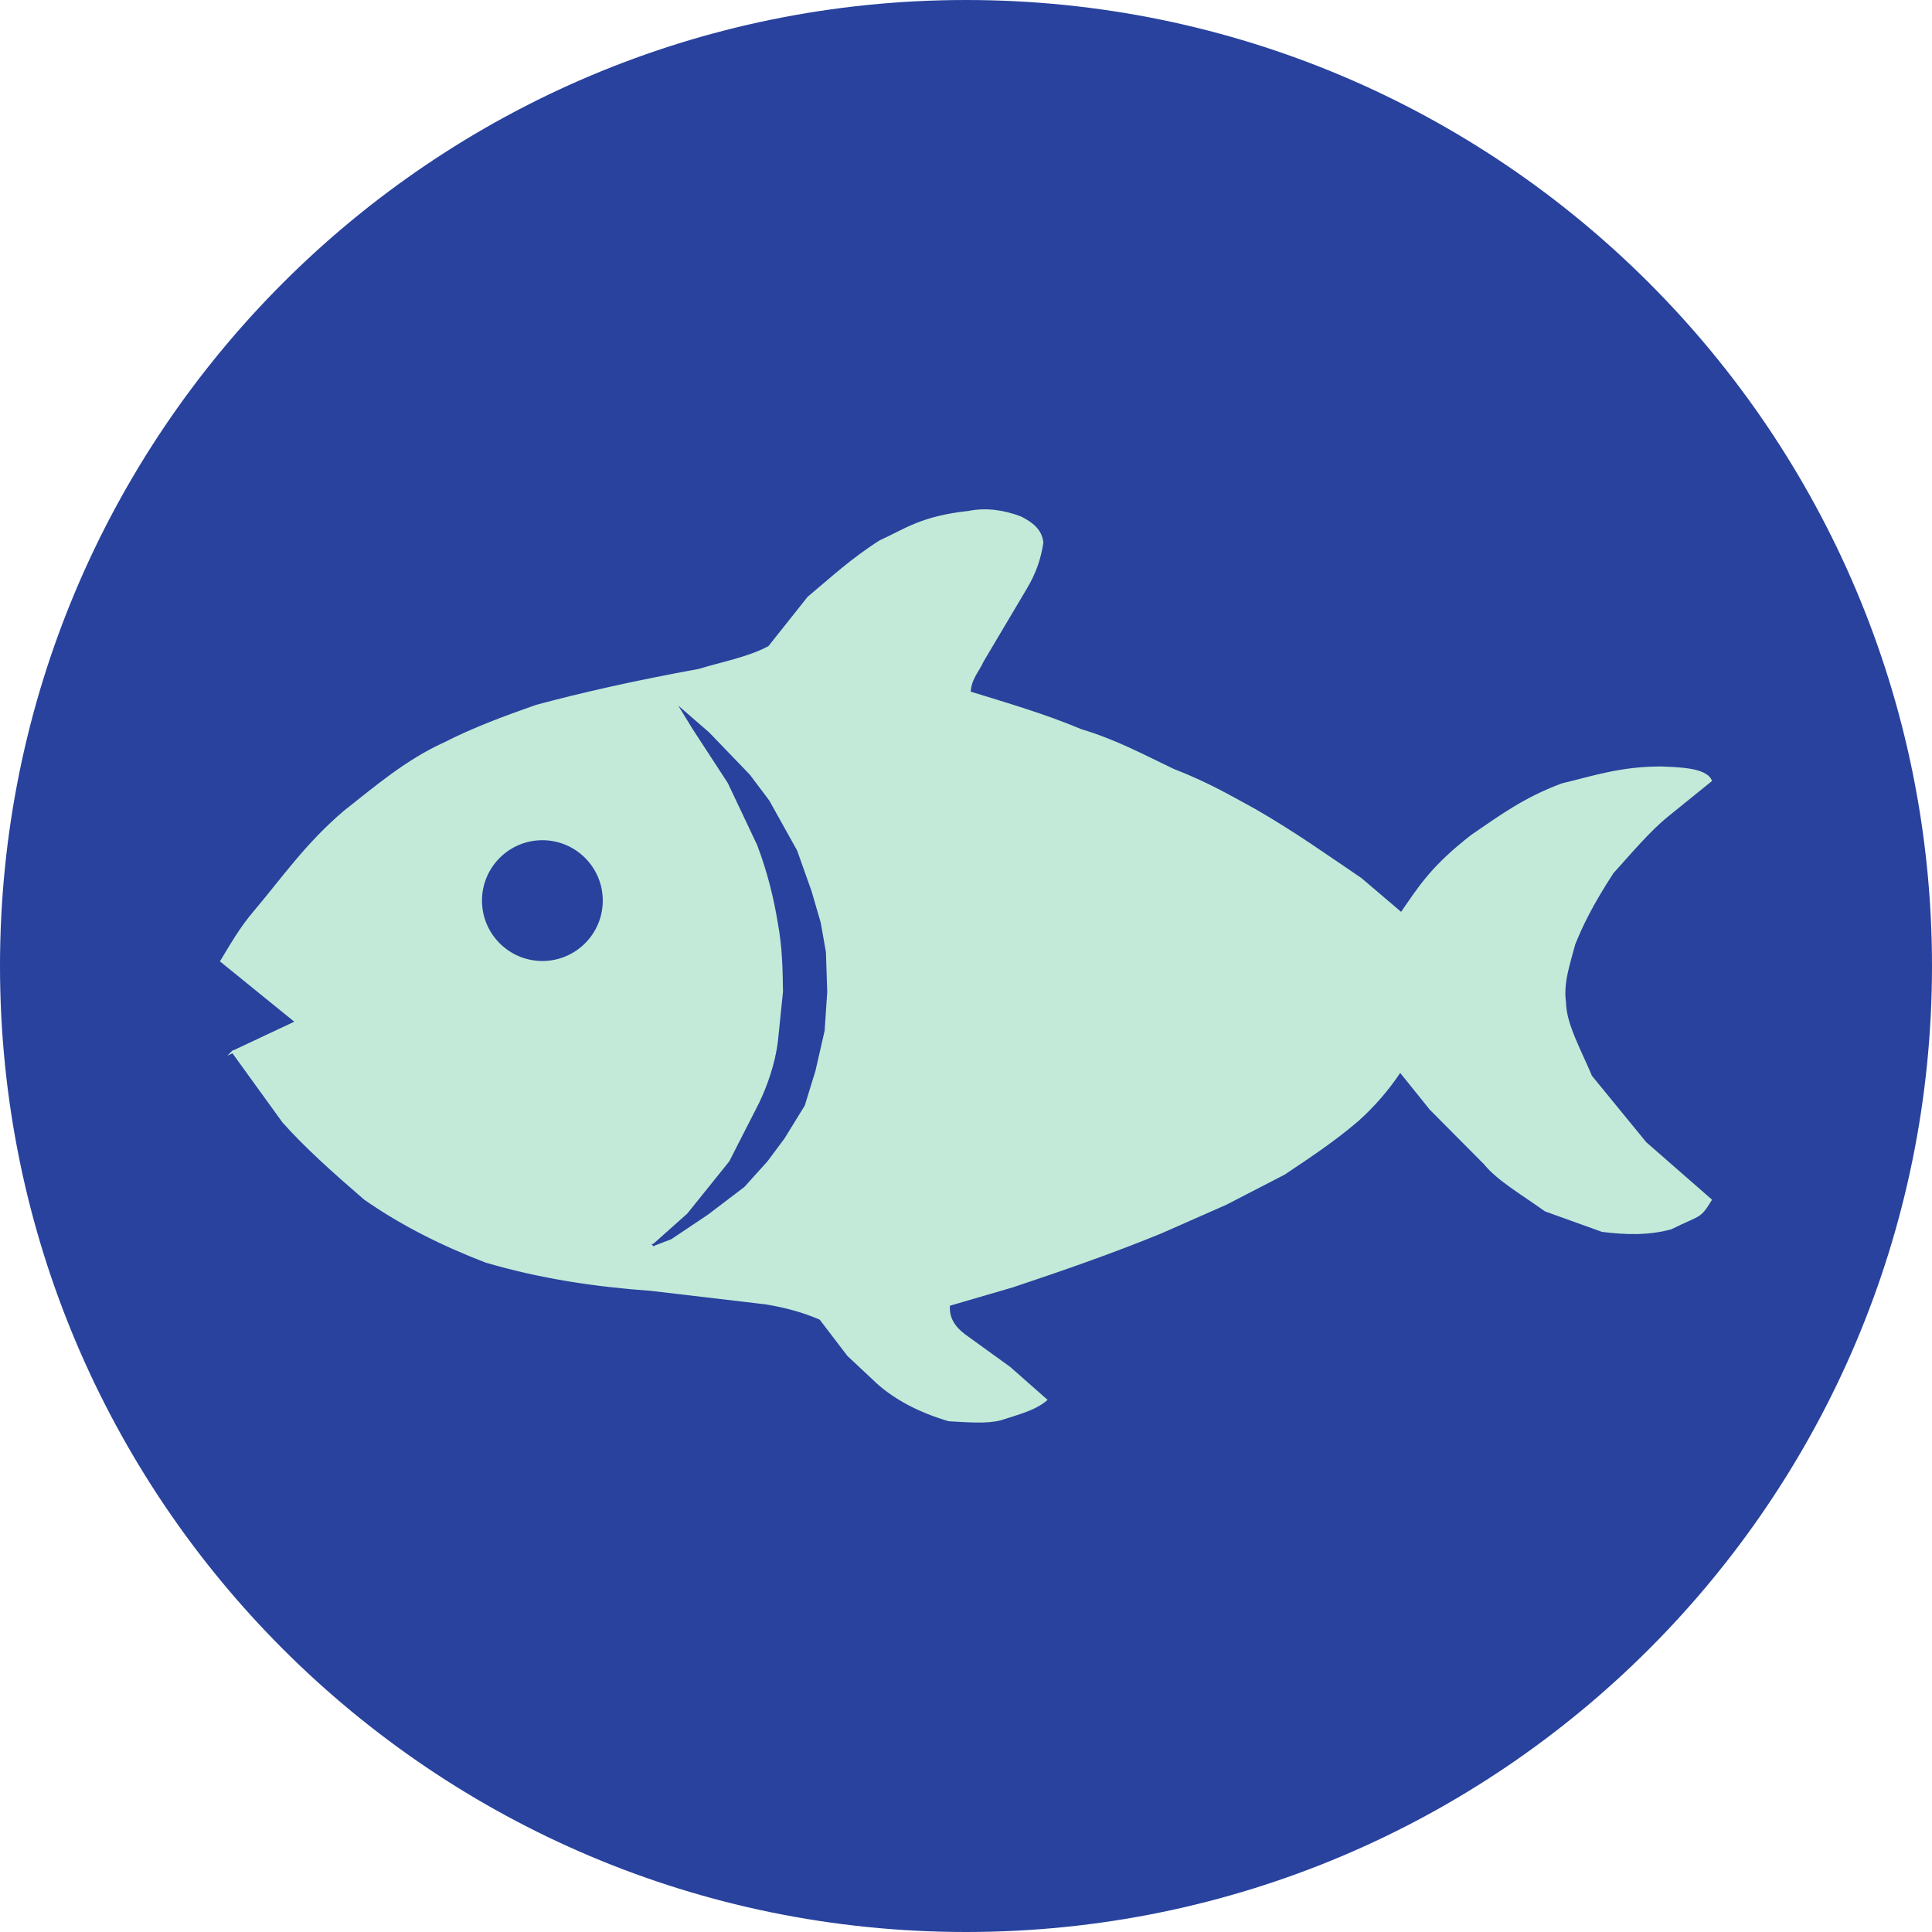
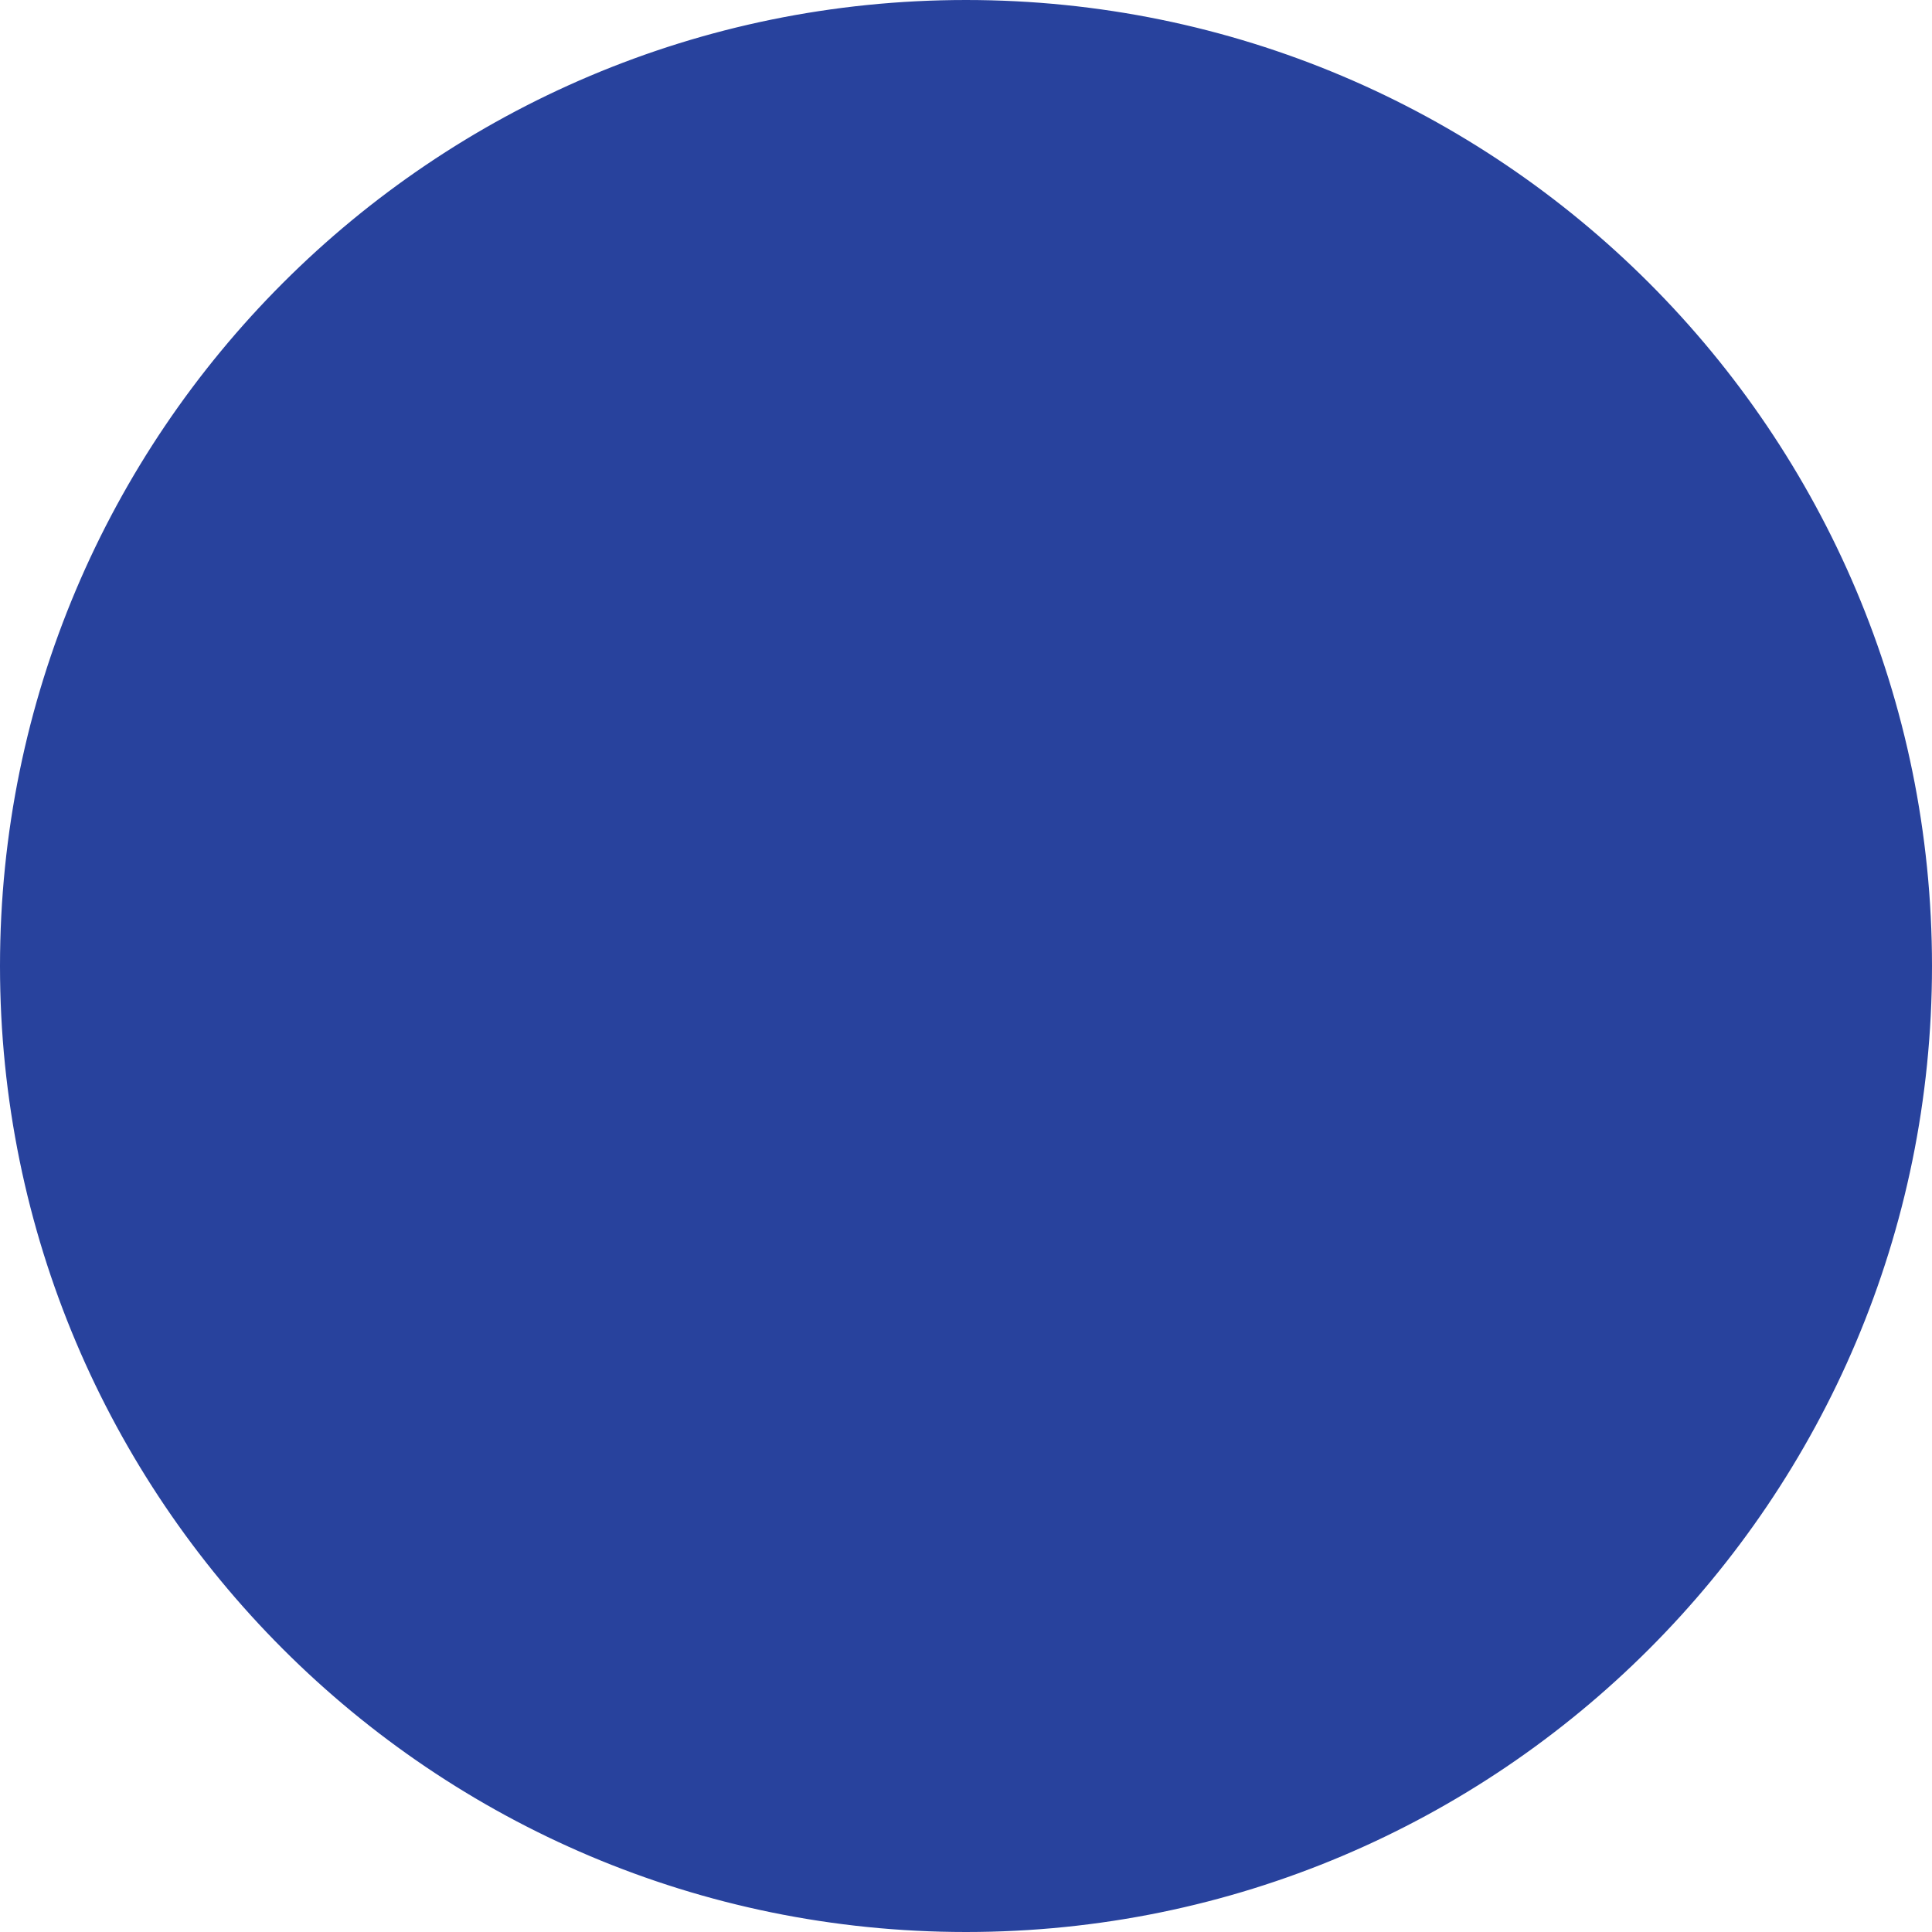
<svg xmlns="http://www.w3.org/2000/svg" id="Capa_2" data-name="Capa 2" viewBox="0 0 237.52 237.52">
  <g id="svg4209">
    <g>
      <path id="path3230-2-8" d="M236.02,118.76c0,64.76-52.5,117.26-117.26,117.26S1.5,183.52,1.5,118.76,54,1.5,118.76,1.5s117.26,52.5,117.26,117.26Z" style="fill: #28429d; stroke: #28429d; stroke-linecap: round; stroke-linejoin: round; stroke-width: 3px;" />
-       <path id="path4134" d="M28.61,129.32l7.83-3.68-9.22-7.48c1.23-2.03,2.37-4.05,4.1-6.08,3.5-4.13,6.33-8.29,11.1-12.34,3.86-3.03,7.56-6.22,12.23-8.34,3.5-1.79,7.35-3.23,11.27-4.6,5.59-1.51,12.14-2.99,19.99-4.42,2.92-.89,6.11-1.47,8.65-2.83l4.83-6.08c2.8-2.34,5.38-4.74,8.83-6.92,3.02-1.36,5.02-2.97,10.88-3.6,2.17-.43,4.28-.11,6.36.67,1.36.69,2.51,1.53,2.67,3.08-.27,1.88-.89,3.75-2.03,5.63l-5.3,8.93c-.56,1.27-1.52,2.13-1.61,3.87,4.57,1.42,9.14,2.73,13.71,4.65,4.35,1.31,7.73,3.16,11.34,4.88,4.27,1.65,7.02,3.29,10.05,4.94,4.89,2.82,8.85,5.65,13.01,8.47l4.98,4.24c2.21-3.2,3.74-5.74,8.74-9.6,3.29-2.23,6.34-4.54,11.05-6.27,3.76-.89,7.1-2.07,12.17-2.07,1.97.09,5.44.12,6.07,1.6l-5.33,4.31c-2.25,1.83-4.5,4.51-6.74,6.99-2.54,3.9-3.82,6.54-4.72,8.81-.63,2.4-1.49,4.79-1.13,7.19.02,2.63,1.91,5.96,3.2,9.06l6.7,8.19,8.01,7c-1.41,2.28-1.21,1.66-4.88,3.48-2.81.77-5.63.66-8.44.31l-6.98-2.51c-2.67-1.93-5.84-3.75-7.45-5.76l-6.67-6.71-3.75-4.66c-1.45,2.19-3.19,4.23-5.25,6.07-2.88,2.47-5.94,4.49-9,6.54l-7.18,3.71-7.96,3.51c-6.02,2.47-12.12,4.58-18.22,6.62l-7.87,2.3c-.14,1.63.66,2.79,1.91,3.73l5.55,4.01,4.47,3.94c-1.47,1.23-3.59,1.71-5.55,2.37-1.76.46-4.11.24-6.37.12-3.56-1.05-6.48-2.57-8.73-4.57l-3.64-3.41-3.43-4.49c-2.24-.97-4.47-1.53-6.71-1.9l-14.1-1.66c-6.66-.48-13.39-1.44-20.31-3.47-5.25-2.02-10.26-4.49-14.9-7.73-3.77-3.25-7.35-6.46-10-9.45l-6.22-8.6Z" style="fill: #c3ead8; stroke: #c3ead8; stroke-miterlimit: 22.31; stroke-width: .28px;" />
-       <path id="path4140" d="M73.91,110.72c0,3.99-3.24,7.23-7.23,7.23s-7.23-3.24-7.23-7.23,3.24-7.23,7.23-7.23,7.23,3.24,7.23,7.23Z" style="fill: #28429d; stroke: #28429d; stroke-miterlimit: 31.39; stroke-width: .39px;" />
-       <path id="path4142" d="M80.38,153.05l4.21-3.75,5.18-6.44,3.69-7.23c1.04-2.19,1.97-4.84,2.31-7.55l.63-6.15c-.04-2.68-.07-5.36-.62-8.38-.51-3.12-1.28-6.33-2.57-9.72l-3.61-7.63-4.34-6.66-1.28-2.09,3.09,2.68,5.01,5.2,2.38,3.17,3.41,6.12,1.77,4.98,1.12,3.85.64,3.61.16,4.9-.32,4.74-1.12,4.9-1.31,4.26-2.47,4.01-2.09,2.81-2.83,3.14-4.46,3.39-4.51,3.02-2.09.8Z" style="fill: #28429d; stroke: #28429d; stroke-miterlimit: 22.31; stroke-width: .28px;" />
    </g>
  </g>
</svg>